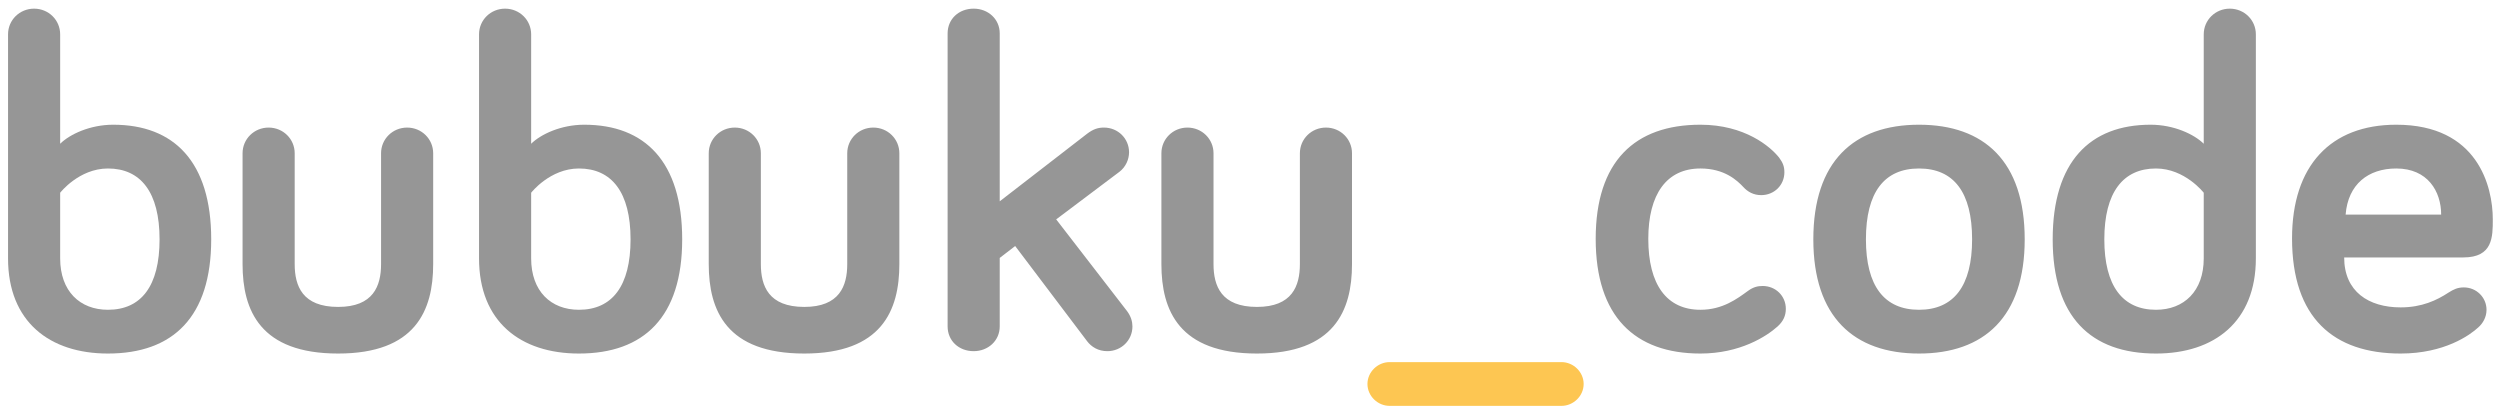
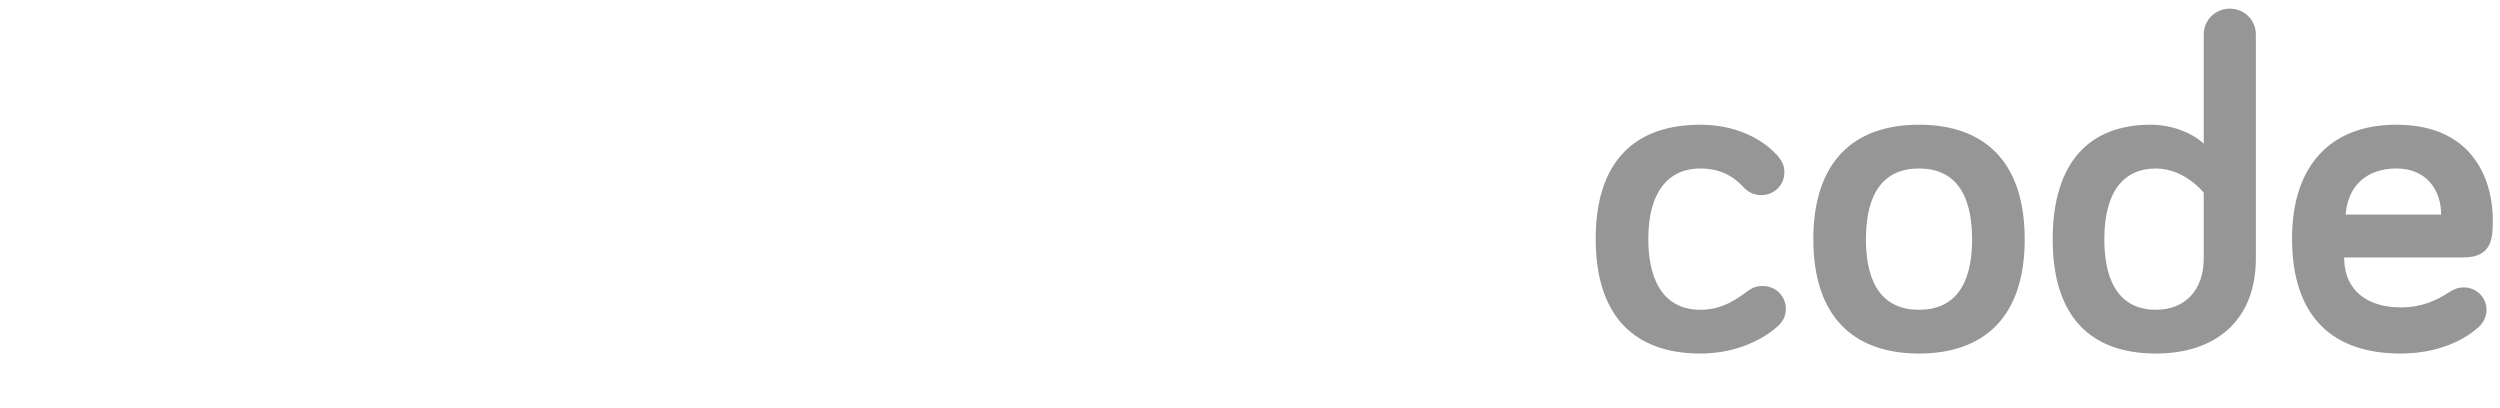
<svg xmlns="http://www.w3.org/2000/svg" width="202px" height="33px" viewBox="0 0 202 33">
  <title>Menu</title>
  <desc>Created with Sketch.</desc>
  <defs />
  <g id="Welcome" stroke="none" stroke-width="1" fill="none" fill-rule="evenodd">
    <g id="proyectos" transform="translate(-145, -37)">
      <g id="Menu" transform="translate(145, 37)">
        <g id="Group">
-           <path d="M127.959,31.026 C127.959,30.065 127.14,29.258 126.165,29.258 L112.284,29.258 C111.309,29.258 110.49,30.065 110.49,31.026 C110.49,31.987 111.309,32.794 112.284,32.794 L126.165,32.794 C127.14,32.794 127.959,31.987 127.959,31.026 Z" id="Path" fill="#FDC652" />
          <g id="Bubuku" fill="#969696">
-             <path d="M4.861,15.574 L4.861,20.878 C4.861,23.531 6.46,25.03 8.721,25.03 C11.412,25.03 12.893,23.108 12.893,19.341 C12.893,15.536 11.373,13.614 8.721,13.614 C6.382,13.614 4.861,15.574 4.861,15.574 Z M9.15,10.077 C14.063,10.077 17.066,13.076 17.066,19.341 C17.066,25.606 13.985,28.566 8.721,28.566 C4.003,28.566 0.65,25.991 0.65,20.878 L0.65,2.774 C0.65,1.621 1.586,0.699 2.755,0.699 C3.925,0.699 4.861,1.621 4.861,2.774 L4.861,11.615 C5.641,10.846 7.279,10.077 9.15,10.077 Z" id="b" />
-             <path d="M21.705,10.308 C20.535,10.308 19.599,11.231 19.599,12.384 L19.599,21.34 C19.599,25.106 21.042,28.566 27.32,28.566 C33.559,28.566 35.001,25.106 35.001,21.34 L35.001,12.384 C35.001,11.231 34.066,10.308 32.896,10.308 C31.726,10.308 30.79,11.231 30.79,12.384 L30.79,21.34 C30.79,23.108 30.166,24.799 27.32,24.799 C24.434,24.799 23.811,23.108 23.811,21.34 L23.811,12.384 C23.811,11.231 22.875,10.308 21.705,10.308 Z M42.917,15.574 L42.917,20.878 C42.917,23.531 44.515,25.03 46.777,25.03 C49.467,25.03 50.949,23.108 50.949,19.341 C50.949,15.536 49.428,13.614 46.777,13.614 C44.437,13.614 42.917,15.574 42.917,15.574 Z M47.206,10.077 C52.119,10.077 55.121,13.076 55.121,19.341 C55.121,25.606 52.041,28.566 46.777,28.566 C42.059,28.566 38.706,25.991 38.706,20.878 L38.706,2.774 C38.706,1.621 39.641,0.699 40.811,0.699 C41.981,0.699 42.917,1.621 42.917,2.774 L42.917,11.615 C43.697,10.846 45.334,10.077 47.206,10.077 Z M59.371,10.308 C58.202,10.308 57.266,11.231 57.266,12.384 L57.266,21.34 C57.266,25.106 58.709,28.566 64.986,28.566 C71.225,28.566 72.668,25.106 72.668,21.34 L72.668,12.384 C72.668,11.231 71.732,10.308 70.562,10.308 C69.392,10.308 68.457,11.231 68.457,12.384 L68.457,21.34 C68.457,23.108 67.833,24.799 64.986,24.799 C62.101,24.799 61.477,23.108 61.477,21.34 L61.477,12.384 C61.477,11.231 60.541,10.308 59.371,10.308 Z M89.473,28.374 C90.604,28.374 91.501,27.49 91.501,26.375 C91.501,25.991 91.384,25.568 91.072,25.145 L85.34,17.726 L90.448,13.883 C90.955,13.498 91.228,12.883 91.228,12.307 C91.228,11.192 90.331,10.308 89.2,10.308 C88.733,10.308 88.343,10.423 87.836,10.808 L80.778,16.266 L80.778,2.697 C80.778,1.544 79.842,0.699 78.673,0.699 C77.464,0.699 76.567,1.544 76.567,2.697 L76.567,26.375 C76.567,27.528 77.464,28.374 78.673,28.374 C79.842,28.374 80.778,27.528 80.778,26.375 L80.778,20.84 L82.026,19.879 L87.836,27.566 C88.187,28.028 88.733,28.374 89.473,28.374 Z M95.946,10.308 C94.776,10.308 93.841,11.231 93.841,12.384 L93.841,21.34 C93.841,25.106 95.283,28.566 101.561,28.566 C107.8,28.566 109.242,25.106 109.242,21.34 L109.242,12.384 C109.242,11.231 108.307,10.308 107.137,10.308 C105.967,10.308 105.031,11.231 105.031,12.384 L105.031,21.34 C105.031,23.108 104.407,24.799 101.561,24.799 C98.676,24.799 98.052,23.108 98.052,21.34 L98.052,12.384 C98.052,11.231 97.116,10.308 95.946,10.308 Z" id="ubuku_" />
            <path d="M128.932,19.302 C128.932,25.568 132.09,28.566 137.393,28.566 C140.59,28.566 142.735,27.182 143.632,26.375 C144.1,25.952 144.295,25.491 144.295,24.953 C144.295,23.915 143.476,23.108 142.423,23.108 C142.033,23.108 141.682,23.185 141.253,23.492 C140.356,24.146 139.187,25.03 137.393,25.03 C134.664,25.03 133.182,22.992 133.182,19.302 C133.182,15.689 134.664,13.614 137.393,13.614 C139.343,13.614 140.356,14.575 140.863,15.113 C141.214,15.497 141.682,15.766 142.306,15.766 C143.359,15.766 144.178,14.959 144.178,13.921 C144.178,13.46 144.061,13.152 143.749,12.73 C143.047,11.846 140.98,10.077 137.393,10.077 C132.09,10.077 128.932,13.037 128.932,19.302 Z M163.596,19.341 C163.596,25.606 160.32,28.566 155.056,28.566 C149.793,28.566 146.517,25.606 146.517,19.341 C146.517,13.037 149.793,10.077 155.056,10.077 C160.32,10.077 163.596,13.037 163.596,19.341 Z M159.346,19.341 C159.346,15.536 157.864,13.614 155.056,13.614 C152.249,13.614 150.767,15.536 150.767,19.341 C150.767,23.108 152.249,25.03 155.056,25.03 C157.864,25.03 159.346,23.108 159.346,19.341 Z M178.062,20.878 L178.062,15.574 C178.062,15.574 176.541,13.614 174.202,13.614 C171.55,13.614 170.029,15.536 170.029,19.341 C170.029,23.108 171.511,25.03 174.202,25.03 C176.463,25.03 178.062,23.531 178.062,20.878 Z M173.773,10.077 C175.644,10.077 177.282,10.846 178.062,11.615 L178.062,2.774 C178.062,1.621 178.998,0.699 180.167,0.699 C181.337,0.699 182.273,1.621 182.273,2.774 L182.273,20.878 C182.273,25.991 178.92,28.566 174.202,28.566 C168.938,28.566 165.857,25.606 165.857,19.341 C165.857,13.076 168.86,10.077 173.773,10.077 Z M185.197,19.264 C185.197,13.383 188.317,10.077 193.62,10.077 C200.209,10.077 201.418,15.074 201.418,17.726 C201.418,19.149 201.418,20.801 199.04,20.801 L189.409,20.801 C189.409,23.569 191.397,24.837 193.971,24.837 C195.686,24.837 196.895,24.261 197.831,23.646 C198.26,23.377 198.572,23.223 199.079,23.223 C200.092,23.223 200.911,24.03 200.911,25.03 C200.911,25.645 200.599,26.144 200.248,26.452 C199.586,27.067 197.519,28.566 193.971,28.566 C188.551,28.566 185.197,25.683 185.197,19.264 Z M193.62,13.614 C191.358,13.614 189.721,14.882 189.526,17.342 L197.246,17.342 C197.246,15.459 196.154,13.614 193.62,13.614 Z" id="code" />
          </g>
        </g>
      </g>
    </g>
  </g>
</svg>